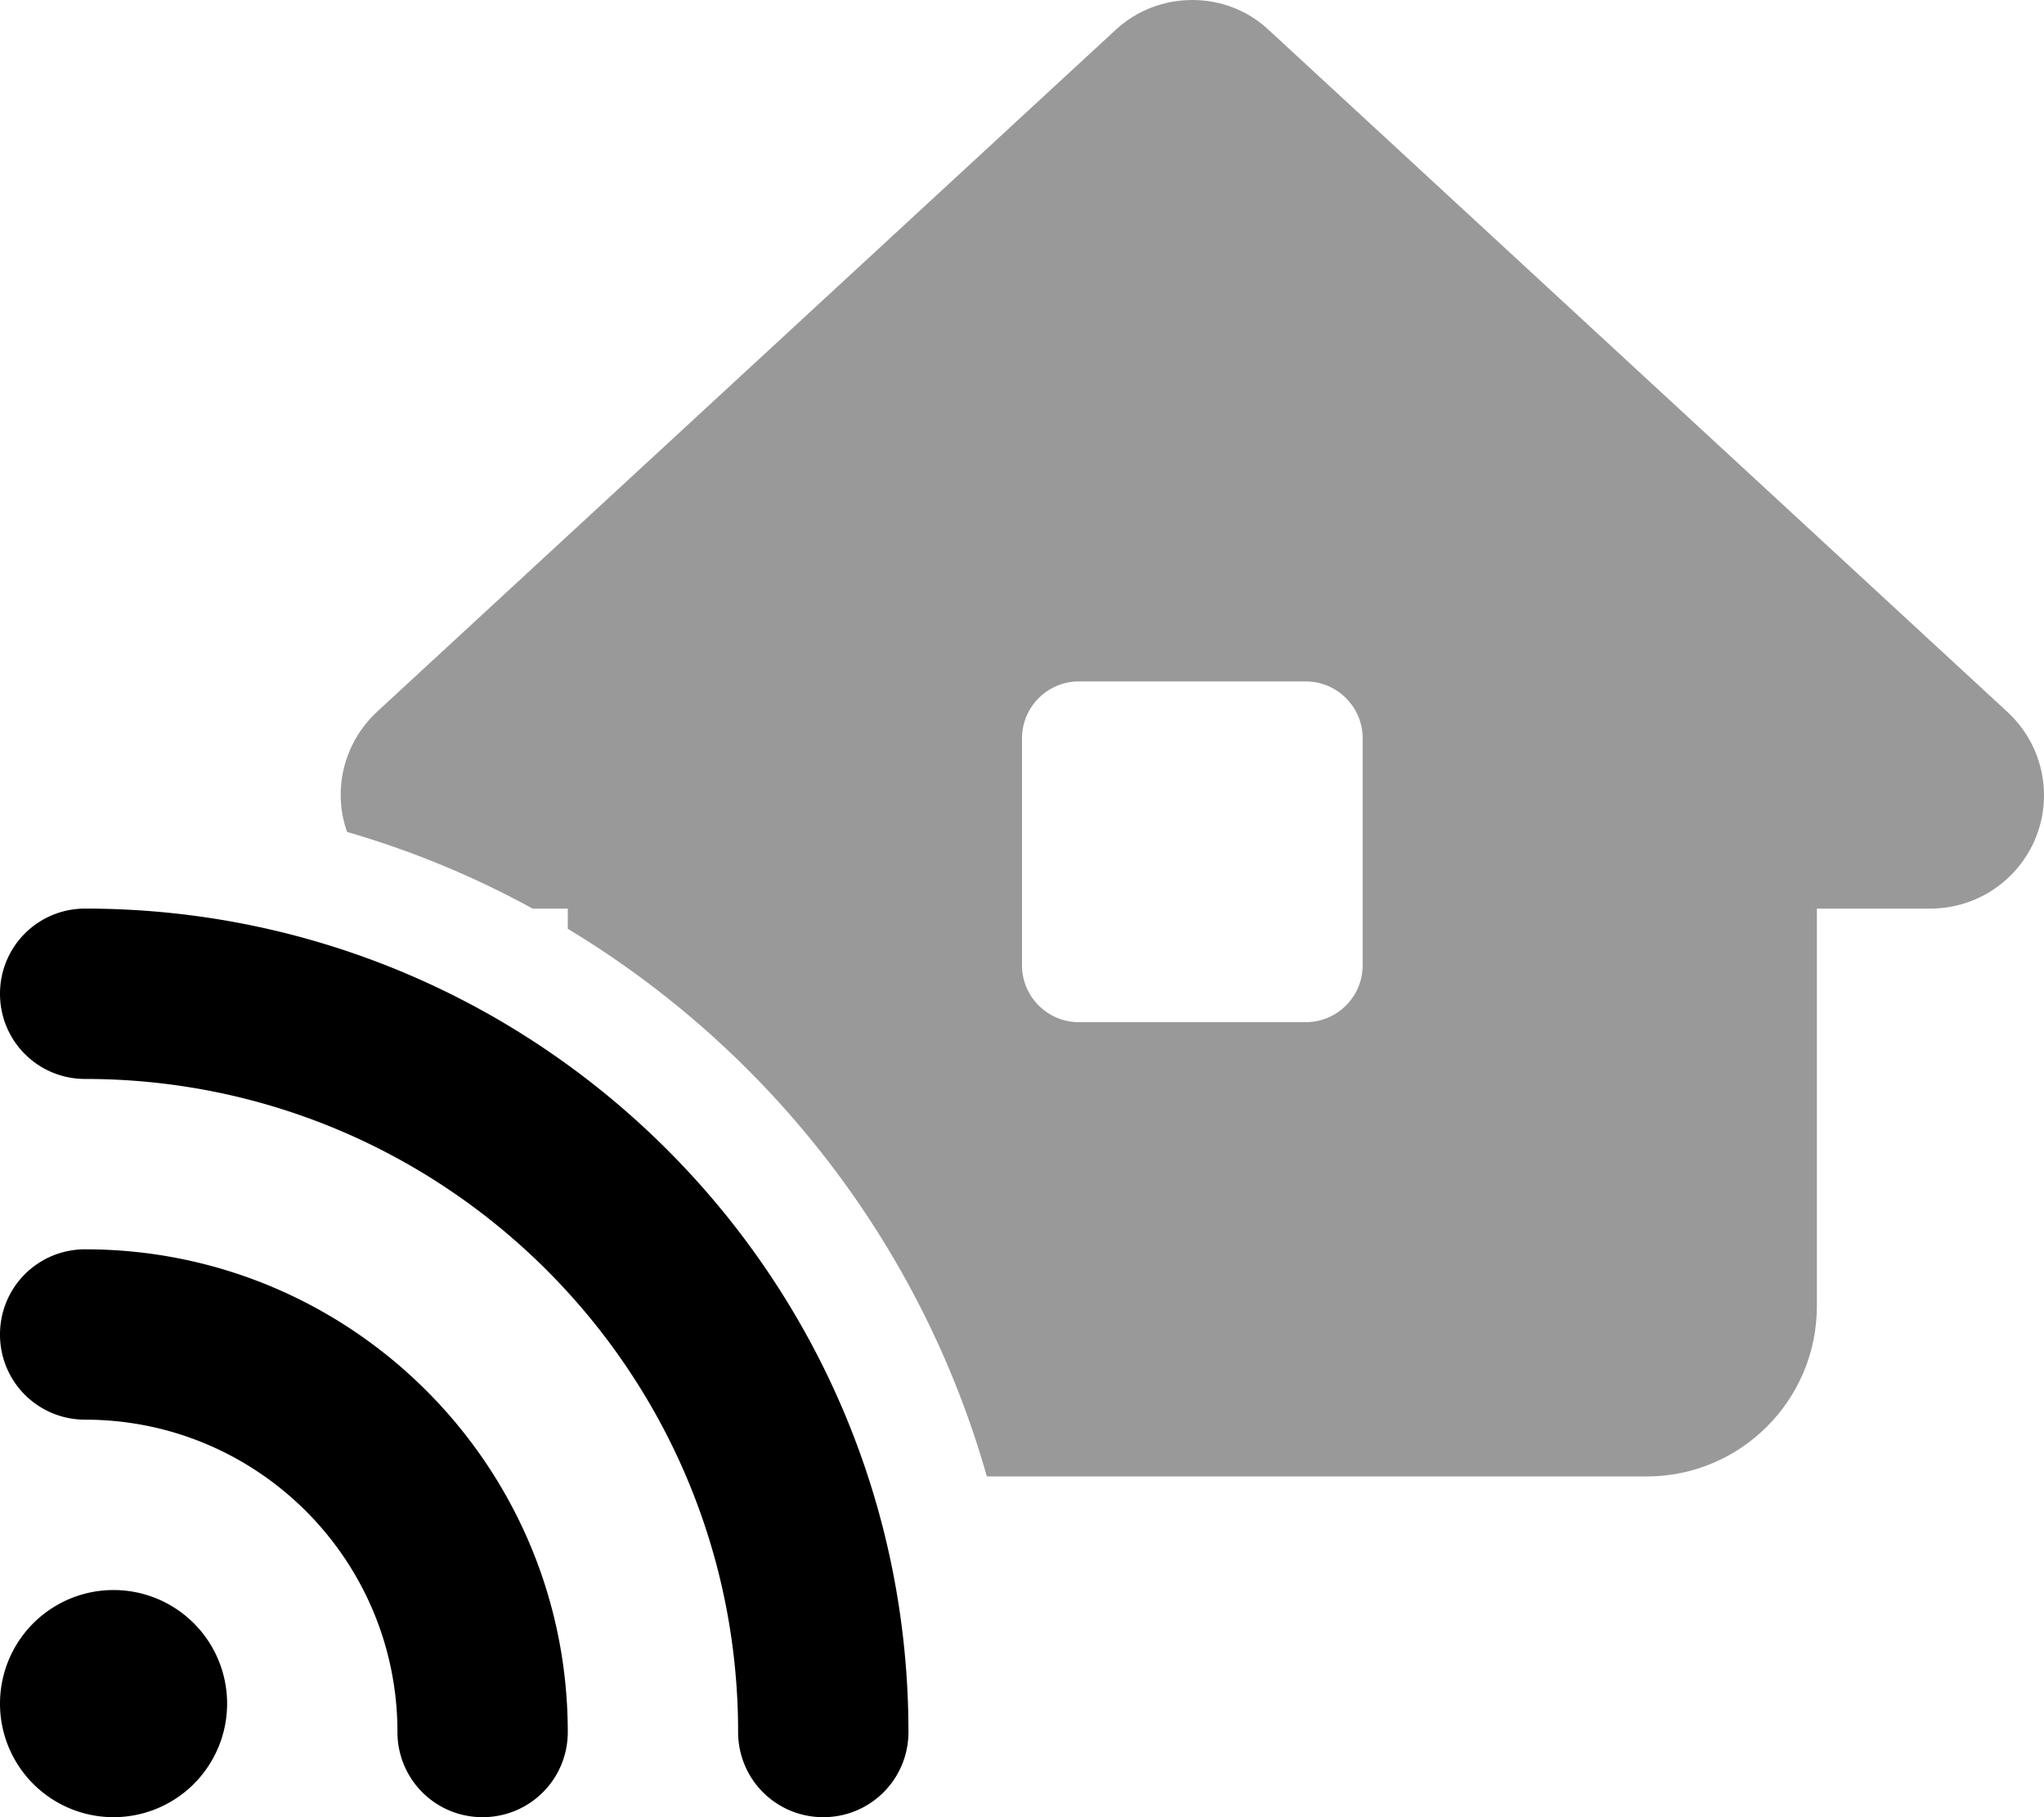
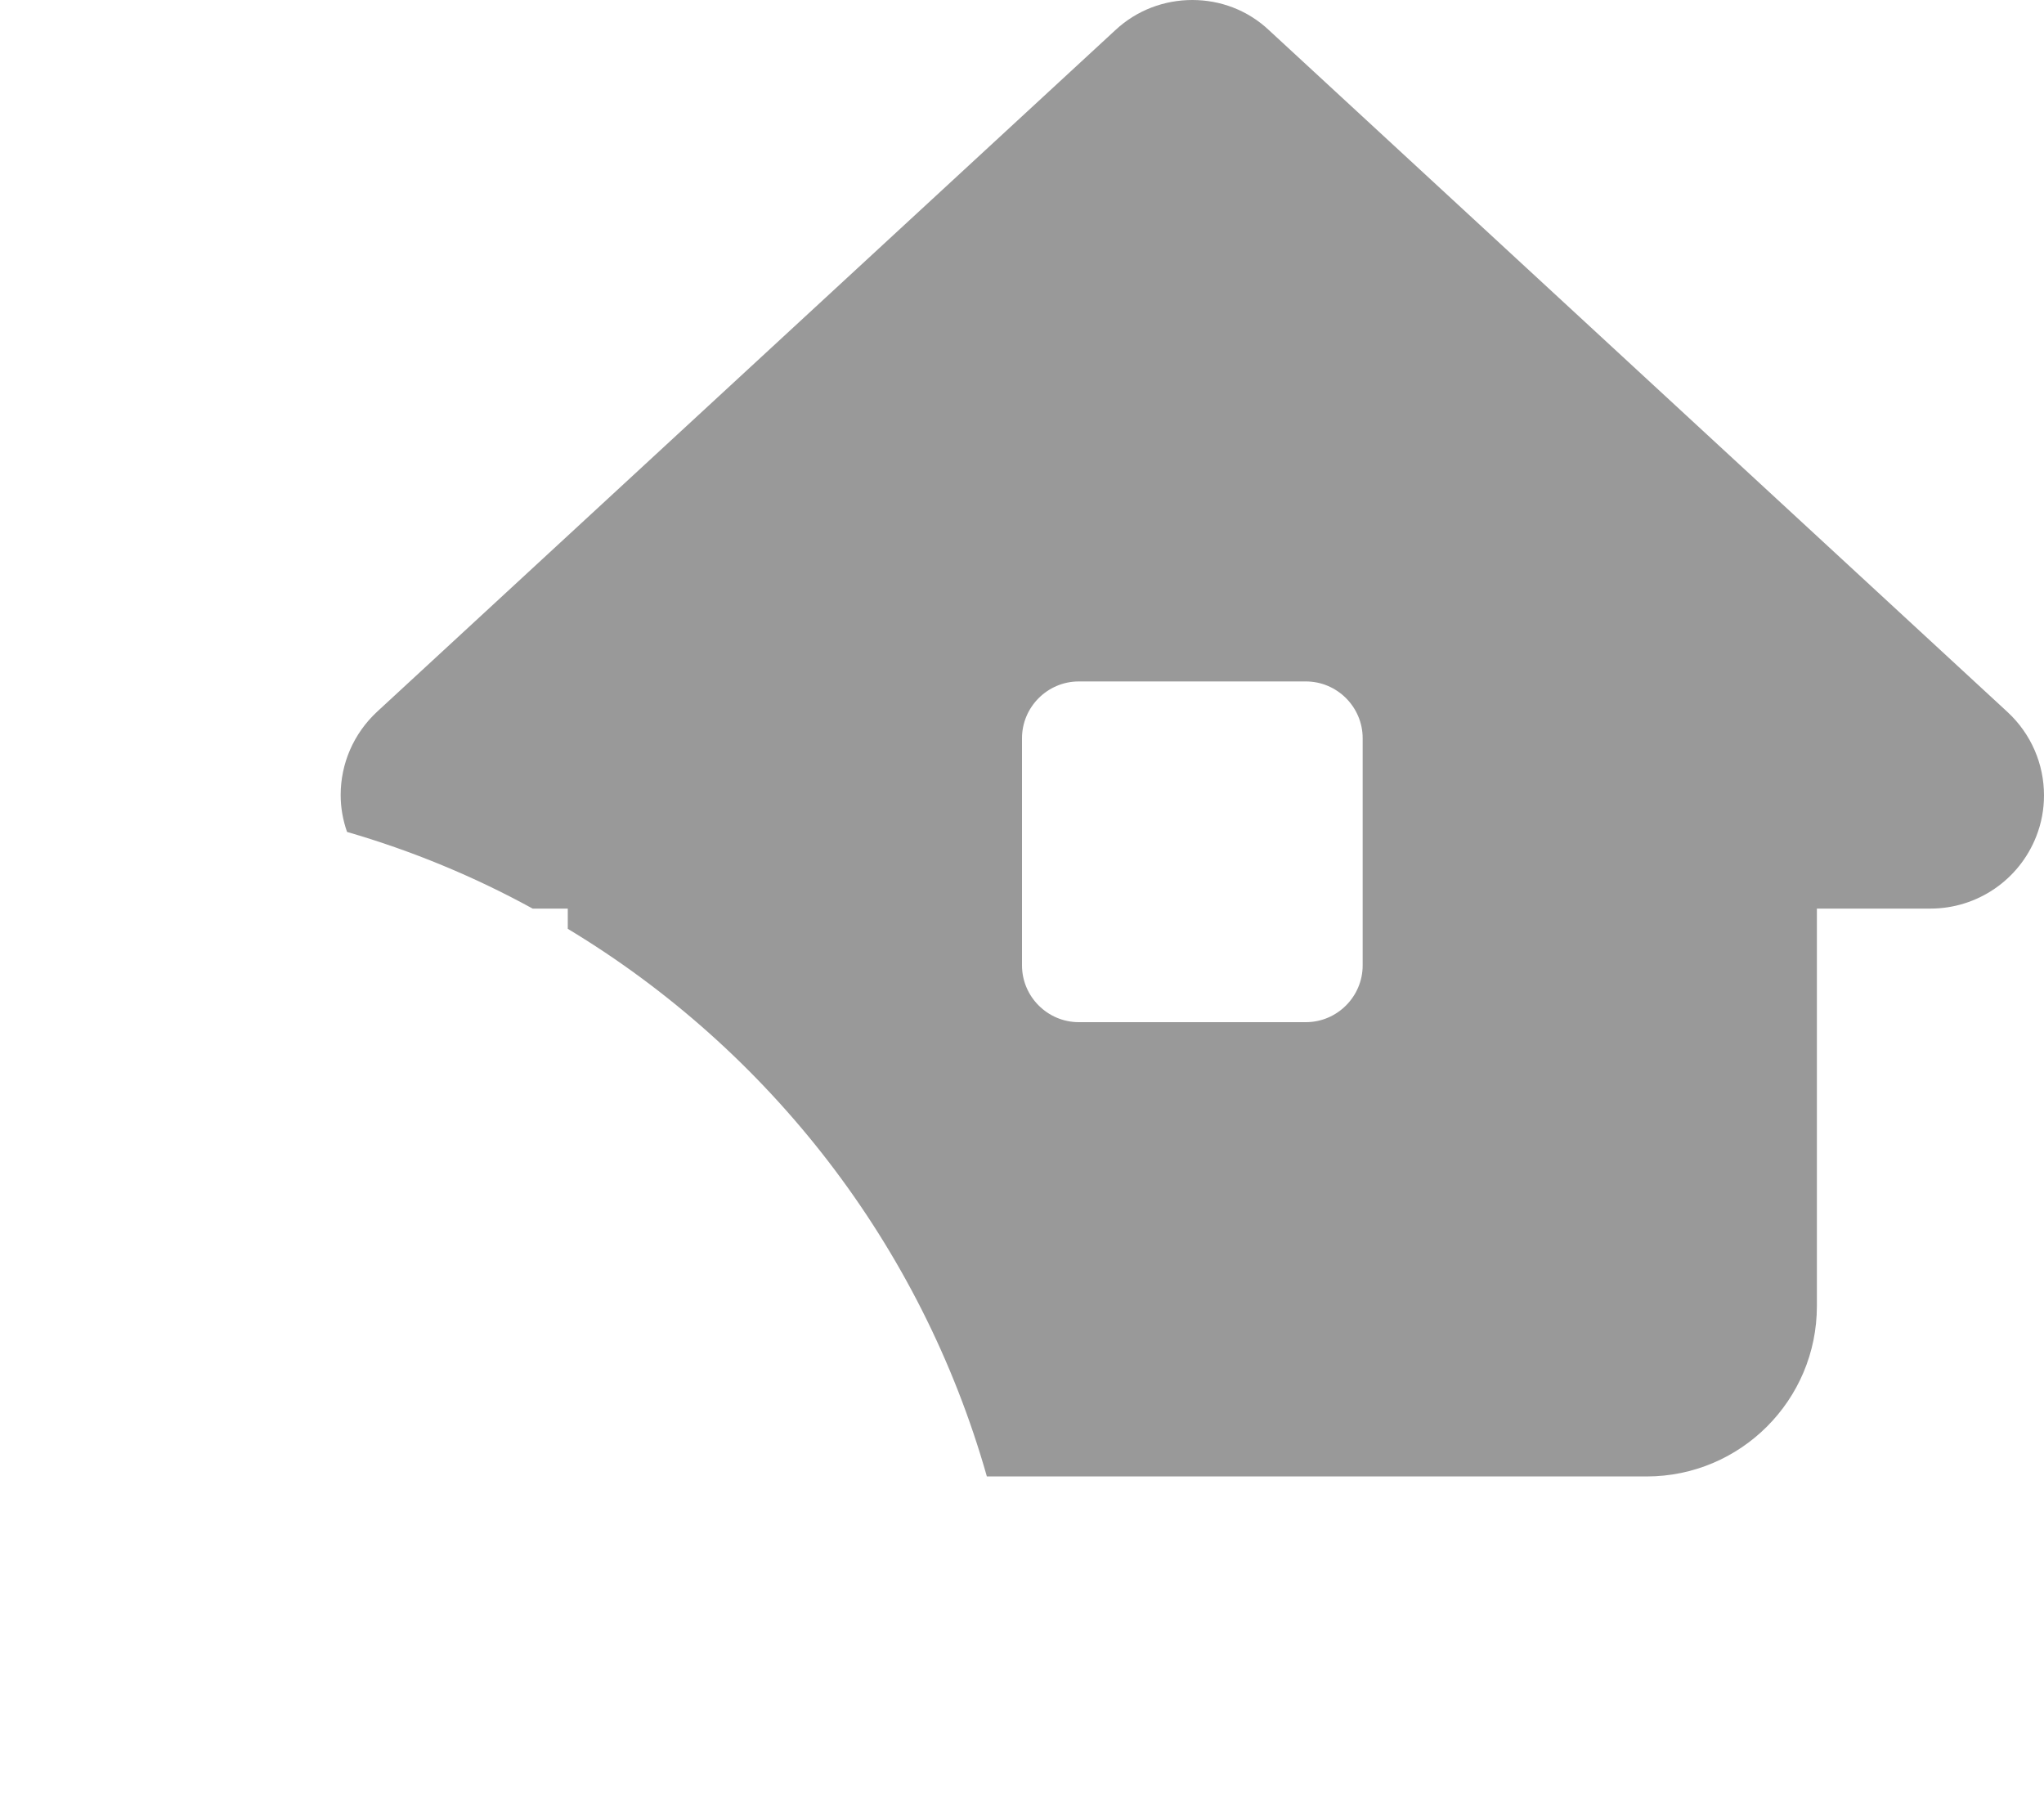
<svg xmlns="http://www.w3.org/2000/svg" viewBox="0 0 576 512">
  <defs>
    <style>.fa-secondary{opacity:.4}</style>
  </defs>
  <path class="fa-secondary" d="M96 224c0 3.5 .6 7 1.8 10.4c18.3 5.3 35.9 12.6 52.3 21.6l9.9 0 0 5.7c56.8 34.2 99.6 89.1 118.1 154.3L464 416c26.5 0 48-21.5 48-48l0-112 32 0c13.2 0 25-8.1 29.8-20.3c1.5-3.8 2.2-7.7 2.2-11.6c0-8.8-3.6-17.3-10.3-23.5l-208-192C351.6 2.8 343.8 0 336 0s-15.6 2.8-21.7 8.5l-208 192C99.6 206.7 96 215.2 96 224zm192-16c0-8.8 7.2-16 16-16l64 0c8.8 0 16 7.2 16 16l0 64c0 8.8-7.2 16-16 16l-64 0c-8.8 0-16-7.2-16-16l0-64z" />
-   <path class="fa-primary" d="M0 280c0-13.3 10.7-24 24-24c128.1 0 232 103.9 232 232c0 13.3-10.7 24-24 24s-24-10.7-24-24c0-101.6-82.4-184-184-184c-13.3 0-24-10.7-24-24zM0 480a32 32 0 1 1 64 0A32 32 0 1 1 0 480zM24 352c75.1 0 136 60.9 136 136c0 13.3-10.7 24-24 24s-24-10.7-24-24c0-48.6-39.4-88-88-88c-13.3 0-24-10.7-24-24s10.7-24 24-24z" />
</svg>